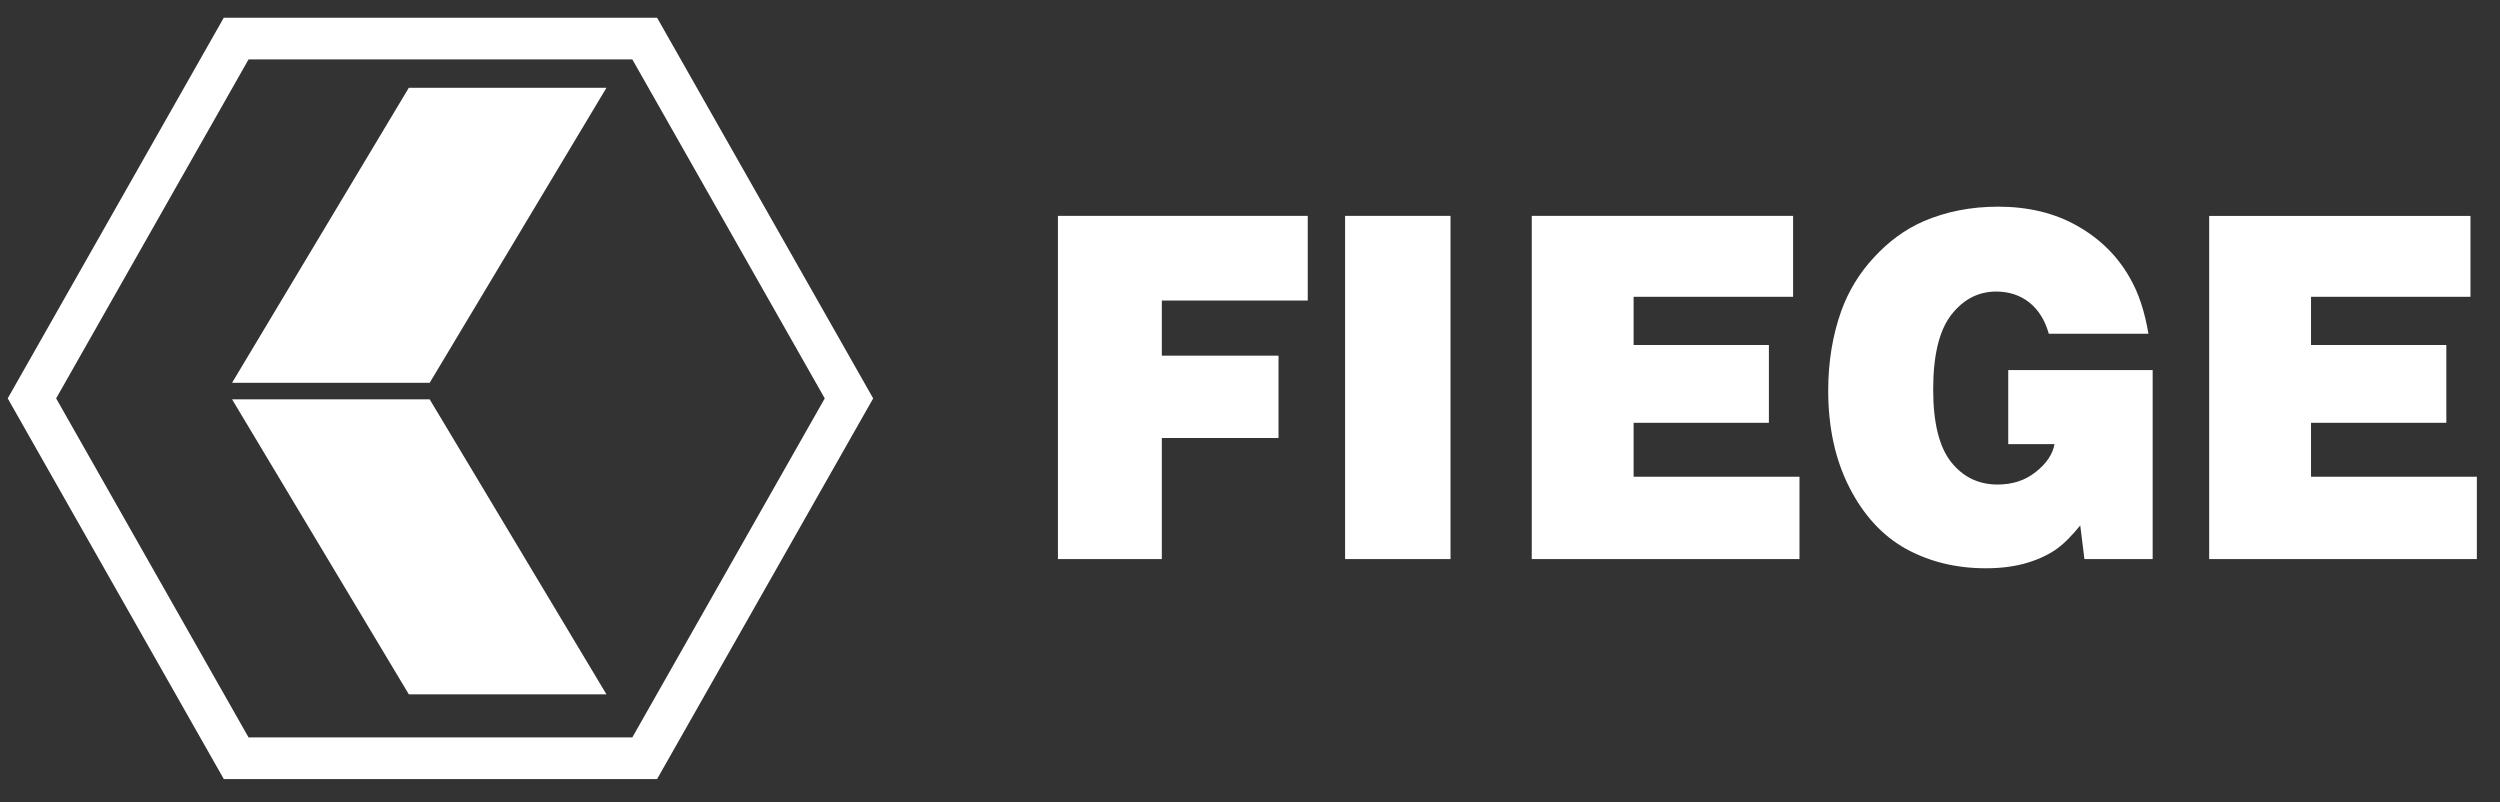
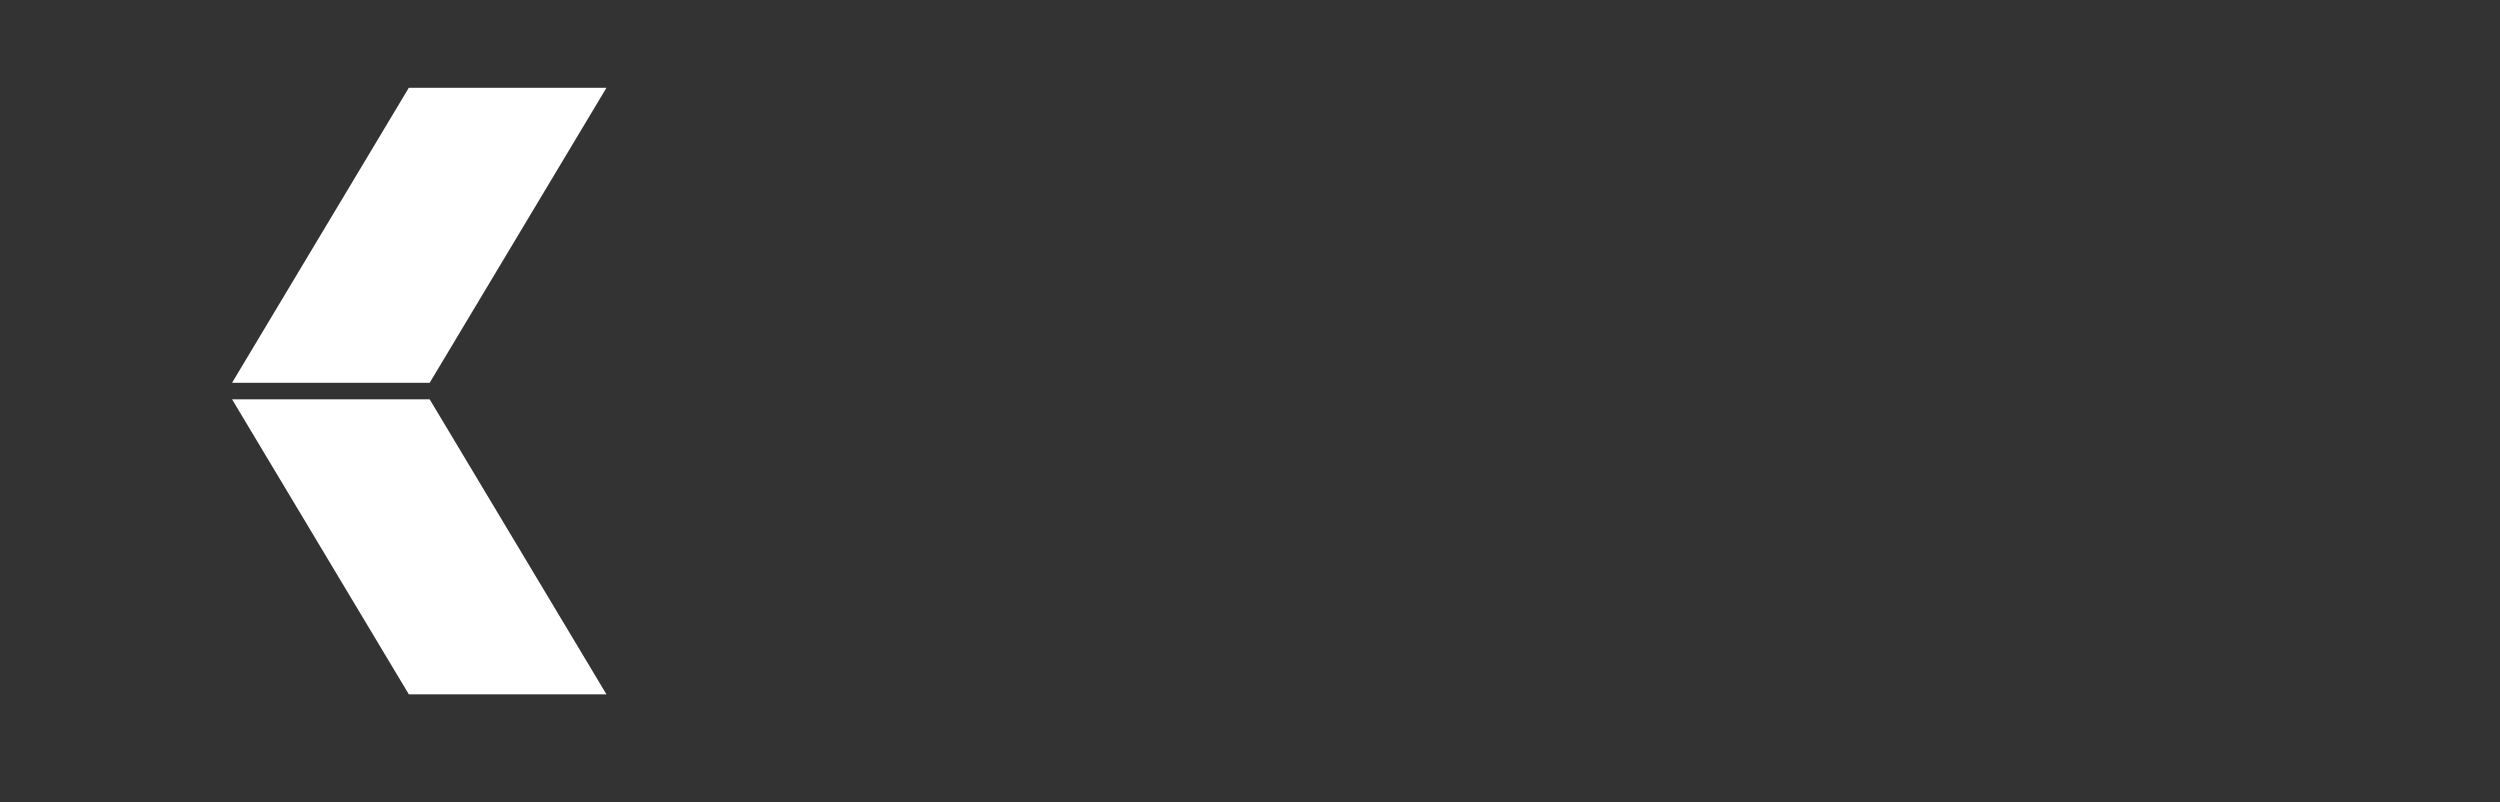
<svg xmlns="http://www.w3.org/2000/svg" width="81" height="26" viewBox="0 0 81 26" fill="none">
  <rect x="0" y="0" width="81" height="26" fill="#333333" stroke="none" />
-   <path d="M21.29 0.575H7.25L0.25 12.908L7.251 25.241H21.29L28.291 12.908L21.29 0.575ZM20.487 1.924L26.722 12.908L20.487 23.892H8.053L1.819 12.908L8.053 1.925H20.487V1.924Z" fill="white" />
  <path fill-rule="evenodd" clip-rule="evenodd" d="M13.245 2.845H19.649L13.922 12.402H7.519L13.245 2.845ZM13.923 12.938H7.519L13.246 22.496H19.649L13.922 12.939L13.923 12.938Z" fill="white" />
-   <path d="M34.277 18.114V6.995H42.371V9.738H37.643V11.524H41.424V14.191H37.643V18.113H34.277V18.114ZM43.581 18.114V6.995H46.997V18.113H43.581V18.114ZM49.629 18.114V6.995H58.096V9.616H52.929V11.178H57.312V13.698H52.929V15.446H58.303V18.113H49.63L49.629 18.114ZM69.609 10.812H66.381C66.257 10.373 66.046 10.035 65.749 9.8C65.452 9.565 65.096 9.448 64.68 9.446C64.097 9.446 63.609 9.7 63.217 10.206C62.829 10.712 62.635 11.516 62.635 12.619C62.635 13.697 62.829 14.481 63.217 14.971C63.604 15.458 64.107 15.699 64.723 15.699C65.206 15.699 65.619 15.564 65.957 15.293C66.301 15.023 66.505 14.722 66.567 14.389H65.067V11.991H69.746V18.113H67.535L67.4 17.024C67.122 17.362 66.883 17.605 66.682 17.753C66.423 17.946 66.099 18.105 65.707 18.227C65.313 18.349 64.86 18.412 64.343 18.412C63.382 18.412 62.518 18.202 61.753 17.782C60.992 17.359 60.383 16.697 59.923 15.799C59.463 14.899 59.234 13.852 59.234 12.657C59.234 11.727 59.375 10.867 59.657 10.075C59.89 9.429 60.251 8.837 60.72 8.336C61.193 7.82 61.727 7.432 62.319 7.171C63.057 6.854 63.862 6.696 64.737 6.696C65.714 6.696 66.567 6.902 67.299 7.316C68.035 7.73 68.605 8.292 69.007 9.002C69.289 9.488 69.489 10.092 69.609 10.812ZM71.577 18.114V6.996H80.043V9.616H74.877V11.179H79.261V13.699H74.877V15.447H80.25V18.114H71.577Z" fill="white" />
</svg>